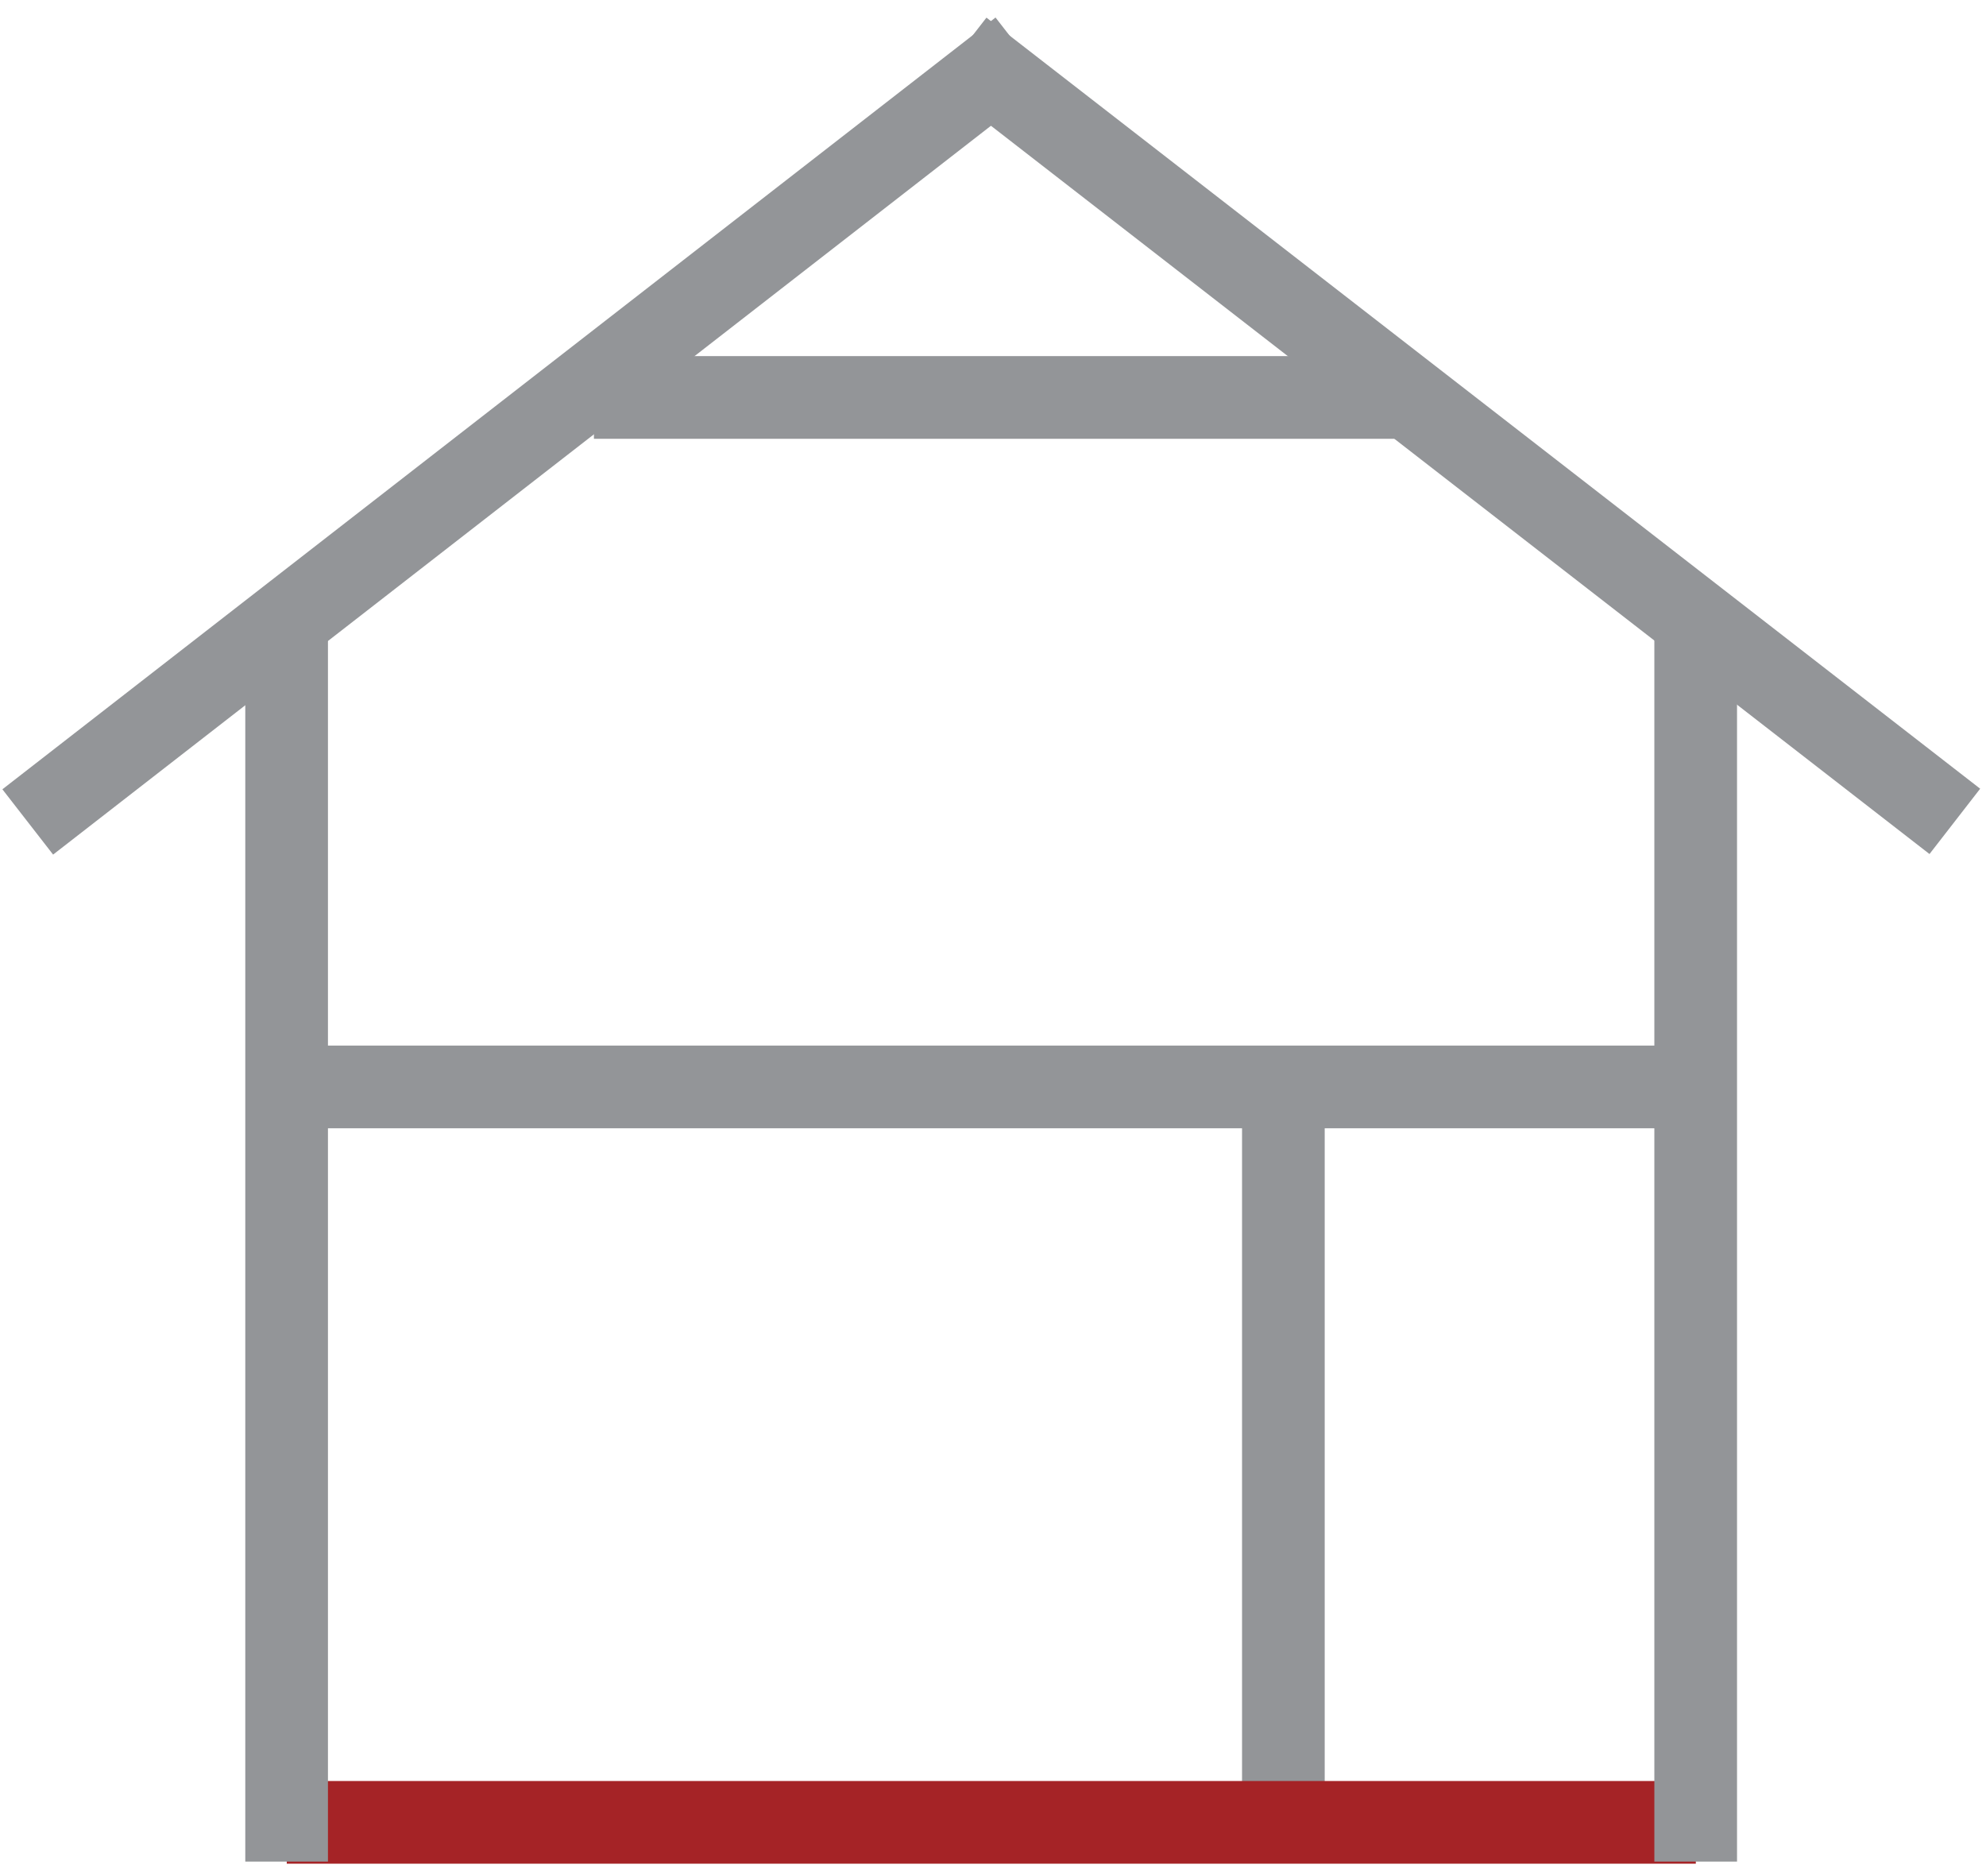
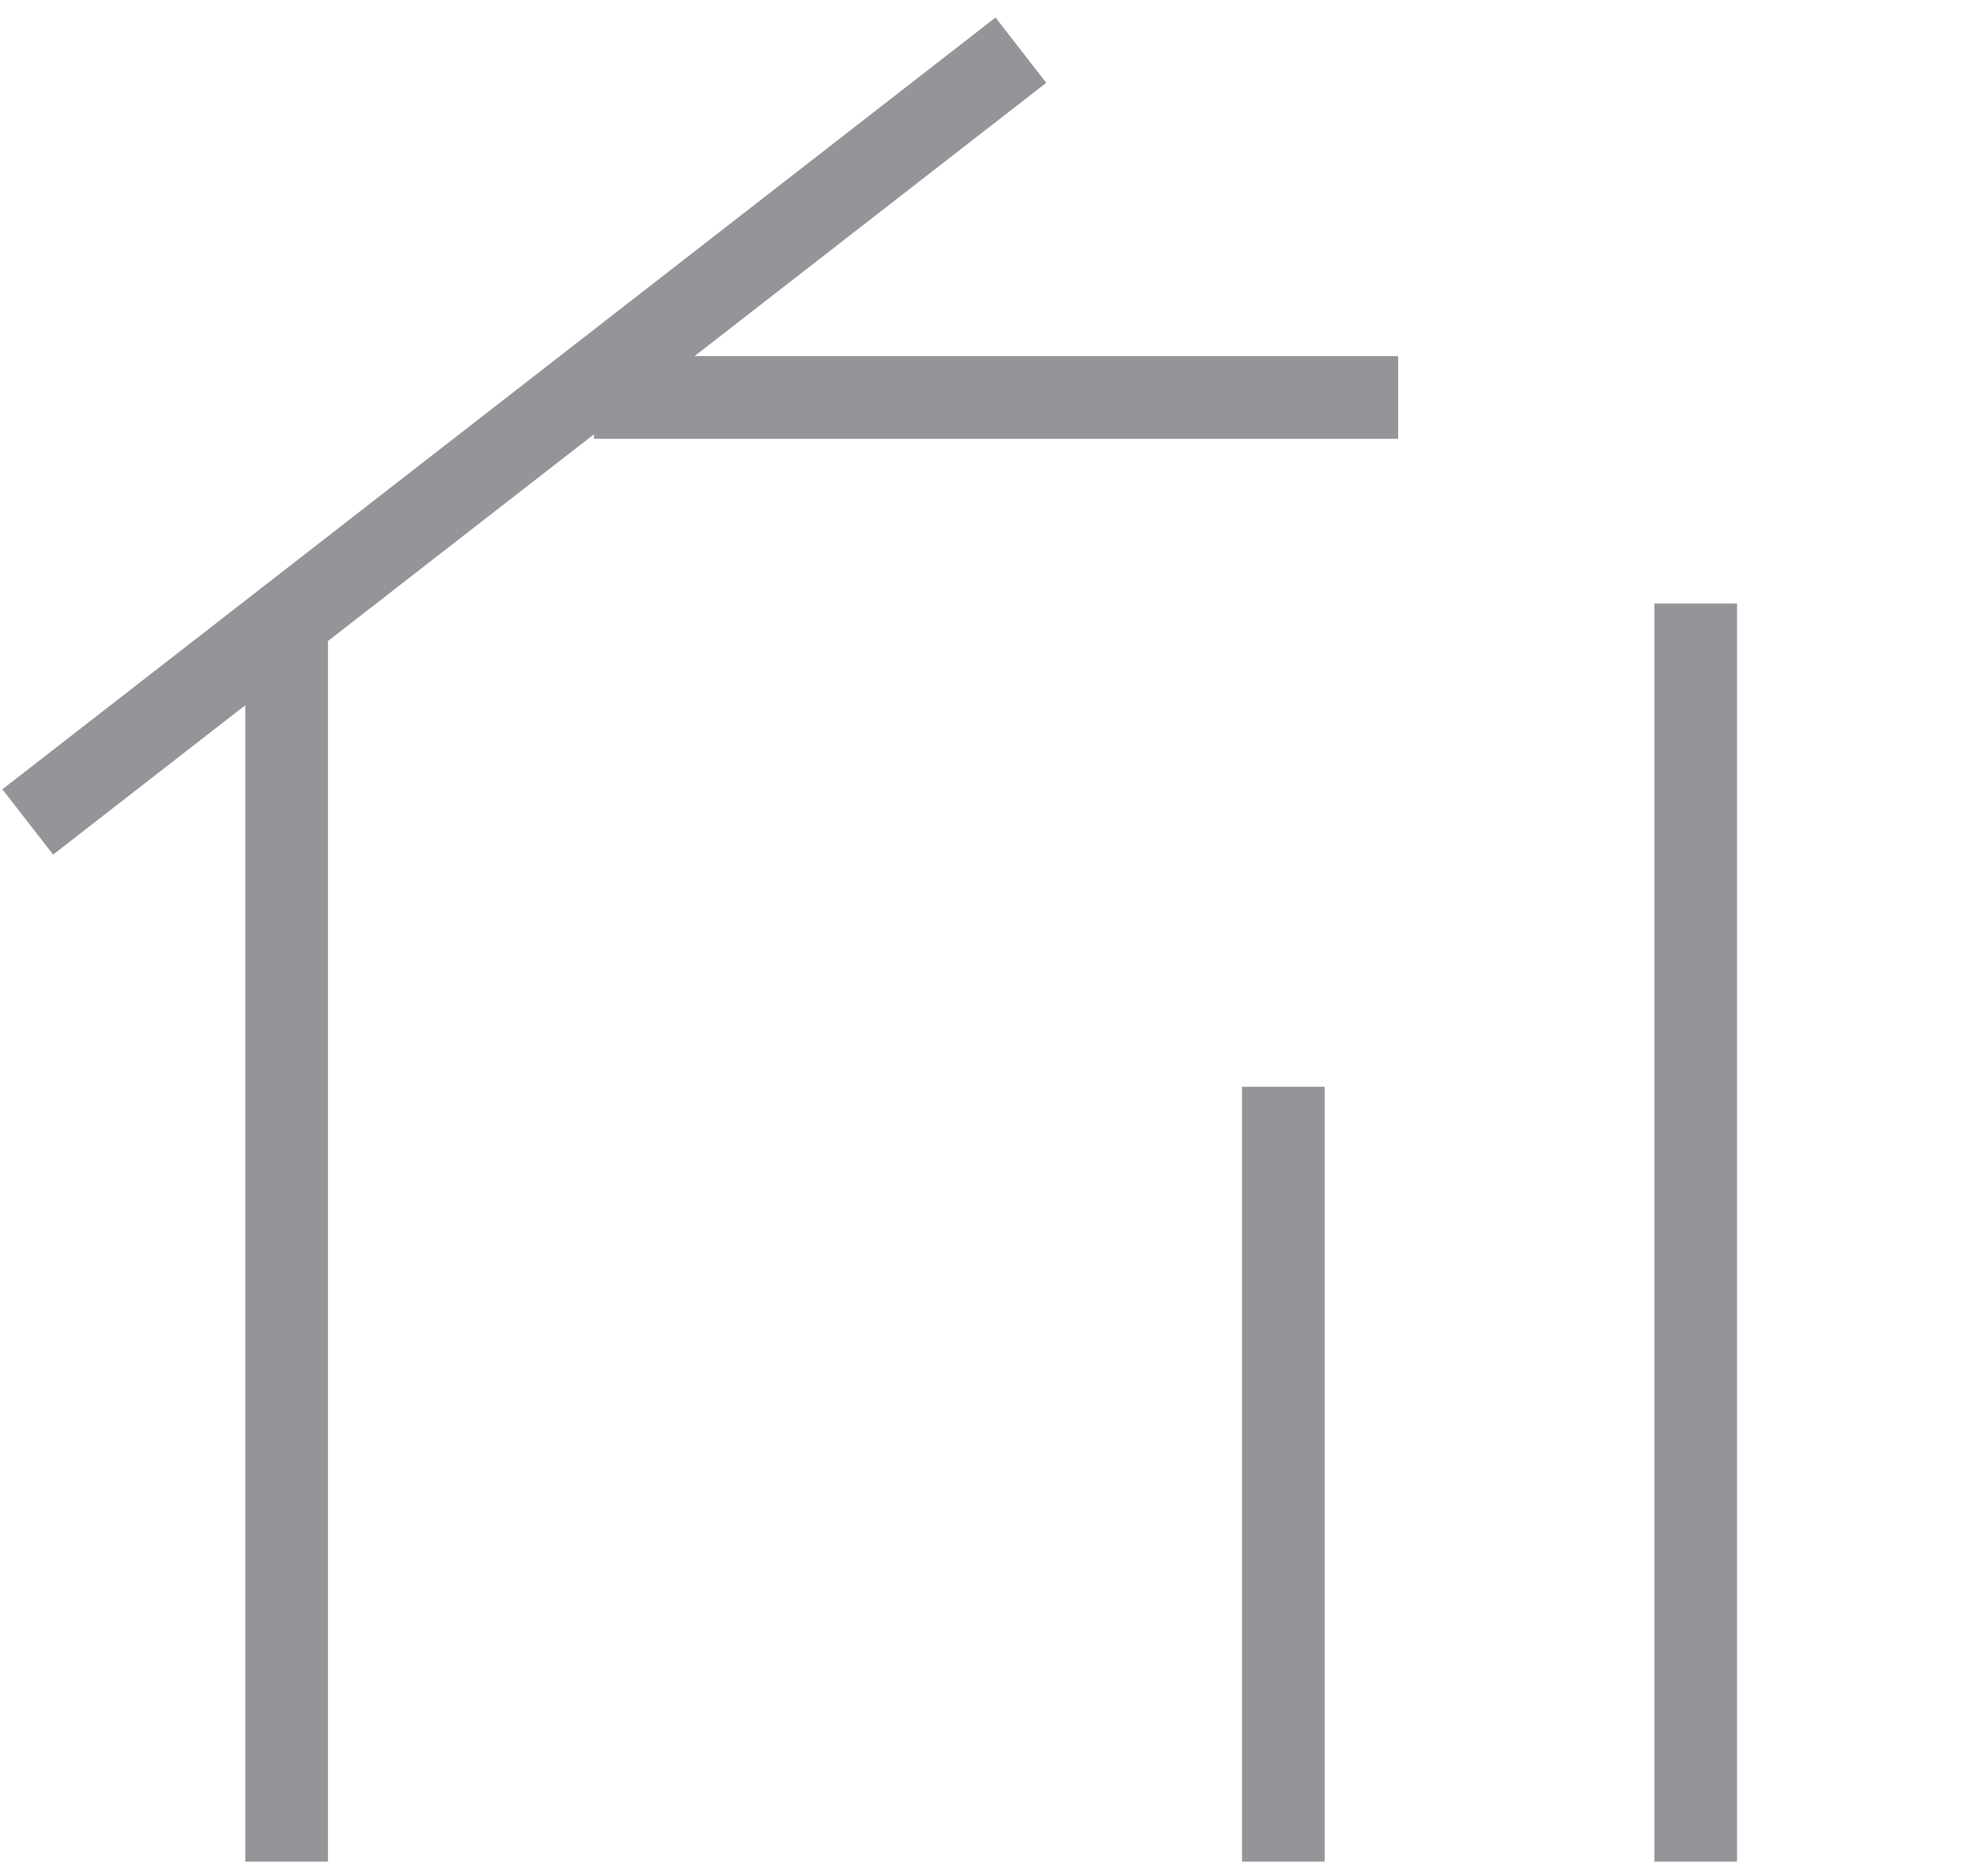
<svg xmlns="http://www.w3.org/2000/svg" width="72" height="68" viewBox="0 0 72 68" fill="none">
-   <path d="M10.396 39.396H61.48" stroke="#939598" stroke-width="2.997" />
  <path d="M46.527 67.474V39.391" stroke="#939598" stroke-width="2.997" />
  <path d="M21.532 14.406H50.688" stroke="#939598" stroke-width="2.997" />
-   <path d="M10.396 66.052H61.48" stroke="#A52326" stroke-width="2.997" />
  <path d="M61.475 67.474V21.875" stroke="#939598" stroke-width="2.997" />
  <path d="M10.391 67.474V21.875" stroke="#939598" stroke-width="2.997" />
  <path d="M1.006 29.792L37.011 1.818" stroke="#939598" stroke-width="2.997" />
-   <path d="M34.844 1.823L70.87 29.771" stroke="#939598" stroke-width="2.997" />
</svg>